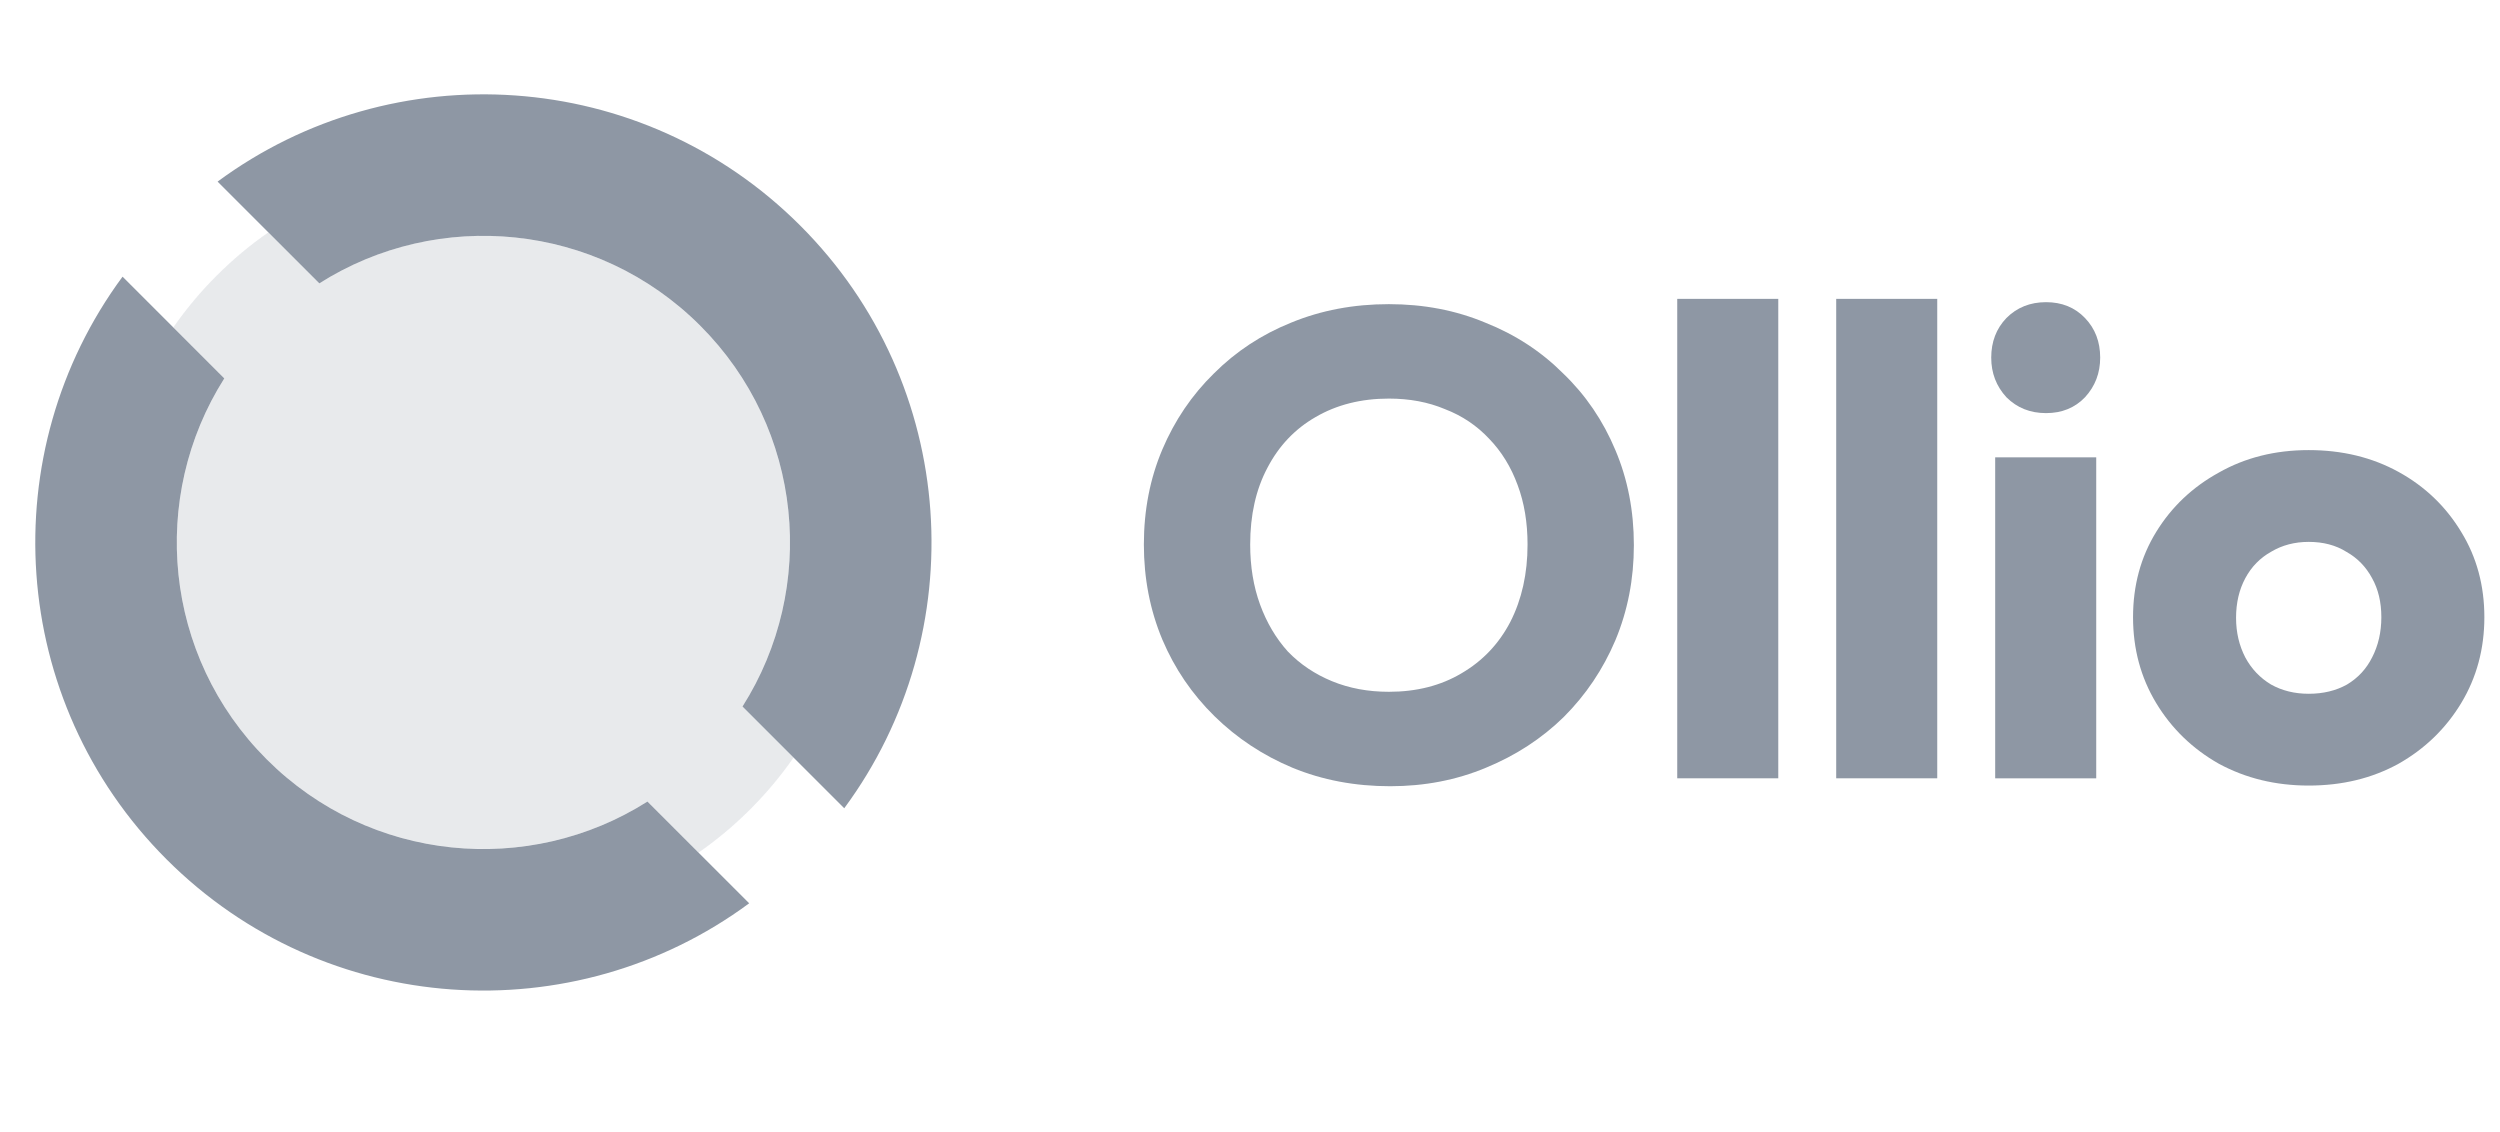
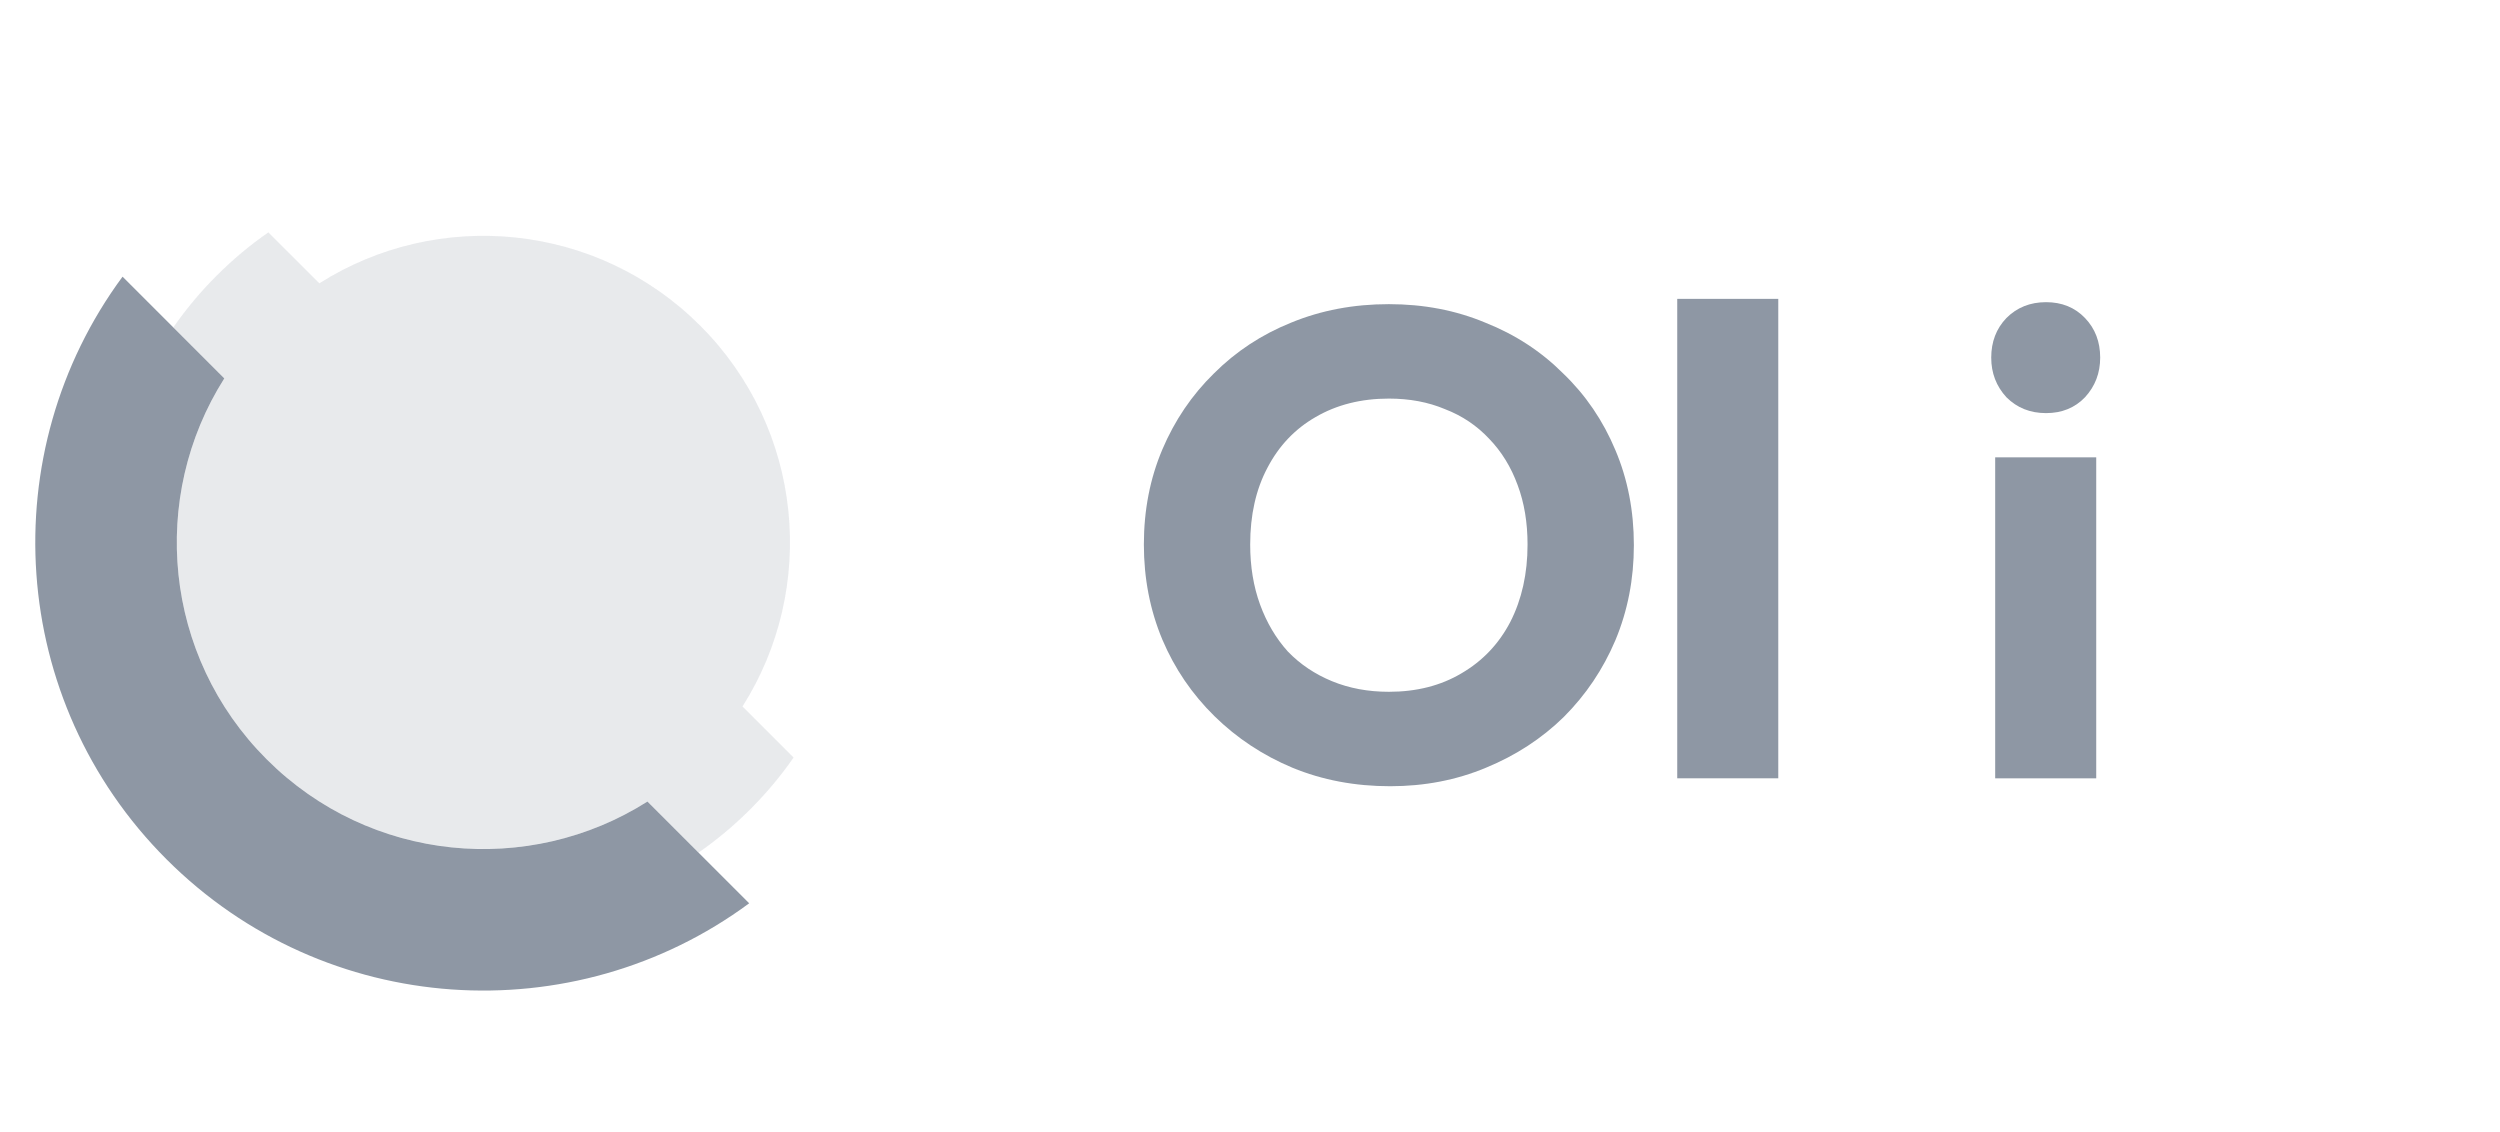
<svg xmlns="http://www.w3.org/2000/svg" width="106" height="48" viewBox="0 0 106 48" fill="none">
  <g opacity="0.84">
    <path d="M27.451 33.986C22.425 37.175 15.688 36.577 11.304 32.192C6.919 27.808 6.321 21.071 9.51 16.045L5.196 11.731C-0.296 19.167 0.326 29.7 7.061 36.435C13.796 43.17 24.329 43.792 31.765 38.3L27.451 33.986Z" fill="#798493" />
-     <path d="M13.54 12.014C18.566 8.825 25.304 9.423 29.689 13.808C34.073 18.192 34.671 24.93 31.482 29.956L35.796 34.27C41.288 26.834 40.666 16.3 33.931 9.565C27.196 2.83 16.662 2.208 9.226 7.7L13.54 12.014Z" fill="#798493" />
    <path opacity="0.2" d="M29.688 13.807C25.304 9.422 18.566 8.824 13.54 12.013L11.378 9.852C10.607 10.388 9.872 11 9.184 11.688C8.496 12.376 7.884 13.111 7.348 13.882L9.51 16.044C6.321 21.07 6.919 27.807 11.303 32.192C15.688 36.576 22.425 37.174 27.451 33.986L29.617 36.152C30.389 35.615 31.124 35.003 31.811 34.315C32.499 33.627 33.111 32.893 33.648 32.121L31.482 29.955C34.671 24.929 34.073 18.192 29.688 13.807Z" fill="#798493" />
  </g>
  <g opacity="0.84">
    <path d="M58.944 33.336C57.451 33.336 56.069 33.075 54.8 32.552C53.549 32.029 52.448 31.301 51.496 30.368C50.544 29.434 49.807 28.352 49.284 27.12C48.761 25.869 48.5 24.525 48.5 23.088C48.5 21.632 48.761 20.288 49.284 19.056C49.807 17.824 50.535 16.75 51.468 15.836C52.401 14.902 53.493 14.184 54.744 13.68C56.013 13.157 57.395 12.896 58.888 12.896C60.363 12.896 61.725 13.157 62.976 13.68C64.245 14.184 65.347 14.902 66.28 15.836C67.232 16.75 67.969 17.833 68.492 19.084C69.015 20.316 69.276 21.66 69.276 23.116C69.276 24.553 69.015 25.897 68.492 27.148C67.969 28.38 67.241 29.462 66.308 30.396C65.375 31.311 64.273 32.029 63.004 32.552C61.753 33.075 60.4 33.336 58.944 33.336ZM58.888 29.332C60.064 29.332 61.091 29.07 61.968 28.548C62.864 28.025 63.555 27.297 64.04 26.364C64.525 25.412 64.768 24.32 64.768 23.088C64.768 22.154 64.628 21.314 64.348 20.568C64.068 19.802 63.667 19.149 63.144 18.608C62.621 18.048 61.996 17.628 61.268 17.348C60.559 17.049 59.765 16.9 58.888 16.9C57.712 16.9 56.676 17.161 55.78 17.684C54.903 18.188 54.221 18.907 53.736 19.84C53.251 20.755 53.008 21.837 53.008 23.088C53.008 24.021 53.148 24.87 53.428 25.636C53.708 26.401 54.1 27.064 54.604 27.624C55.127 28.165 55.752 28.585 56.48 28.884C57.208 29.183 58.011 29.332 58.888 29.332Z" fill="#798493" />
    <path d="M71.115 33V12.672H75.399V33H71.115Z" fill="#798493" />
-     <path d="M77.855 33V12.672H82.139V33H77.855Z" fill="#798493" />
    <path d="M84.596 33V19.392H88.88V33H84.596ZM86.752 17.516C86.08 17.516 85.52 17.292 85.072 16.844C84.643 16.377 84.428 15.817 84.428 15.164C84.428 14.492 84.643 13.932 85.072 13.484C85.52 13.036 86.08 12.812 86.752 12.812C87.424 12.812 87.975 13.036 88.404 13.484C88.834 13.932 89.048 14.492 89.048 15.164C89.048 15.817 88.834 16.377 88.404 16.844C87.975 17.292 87.424 17.516 86.752 17.516Z" fill="#798493" />
-     <path d="M97.889 33.308C96.489 33.308 95.22 33 94.081 32.384C92.961 31.749 92.074 30.89 91.421 29.808C90.768 28.725 90.441 27.512 90.441 26.168C90.441 24.824 90.768 23.62 91.421 22.556C92.074 21.492 92.961 20.652 94.081 20.036C95.201 19.401 96.47 19.084 97.889 19.084C99.308 19.084 100.577 19.392 101.697 20.008C102.817 20.624 103.704 21.473 104.357 22.556C105.01 23.62 105.337 24.824 105.337 26.168C105.337 27.512 105.01 28.725 104.357 29.808C103.704 30.89 102.817 31.749 101.697 32.384C100.577 33 99.308 33.308 97.889 33.308ZM97.889 29.416C98.505 29.416 99.046 29.285 99.513 29.024C99.98 28.744 100.334 28.361 100.577 27.876C100.838 27.372 100.969 26.802 100.969 26.168C100.969 25.533 100.838 24.983 100.577 24.516C100.316 24.03 99.952 23.657 99.485 23.396C99.037 23.116 98.505 22.976 97.889 22.976C97.292 22.976 96.76 23.116 96.293 23.396C95.826 23.657 95.462 24.03 95.201 24.516C94.94 25.001 94.809 25.561 94.809 26.196C94.809 26.812 94.94 27.372 95.201 27.876C95.462 28.361 95.826 28.744 96.293 29.024C96.76 29.285 97.292 29.416 97.889 29.416Z" fill="#798493" />
  </g>
</svg>